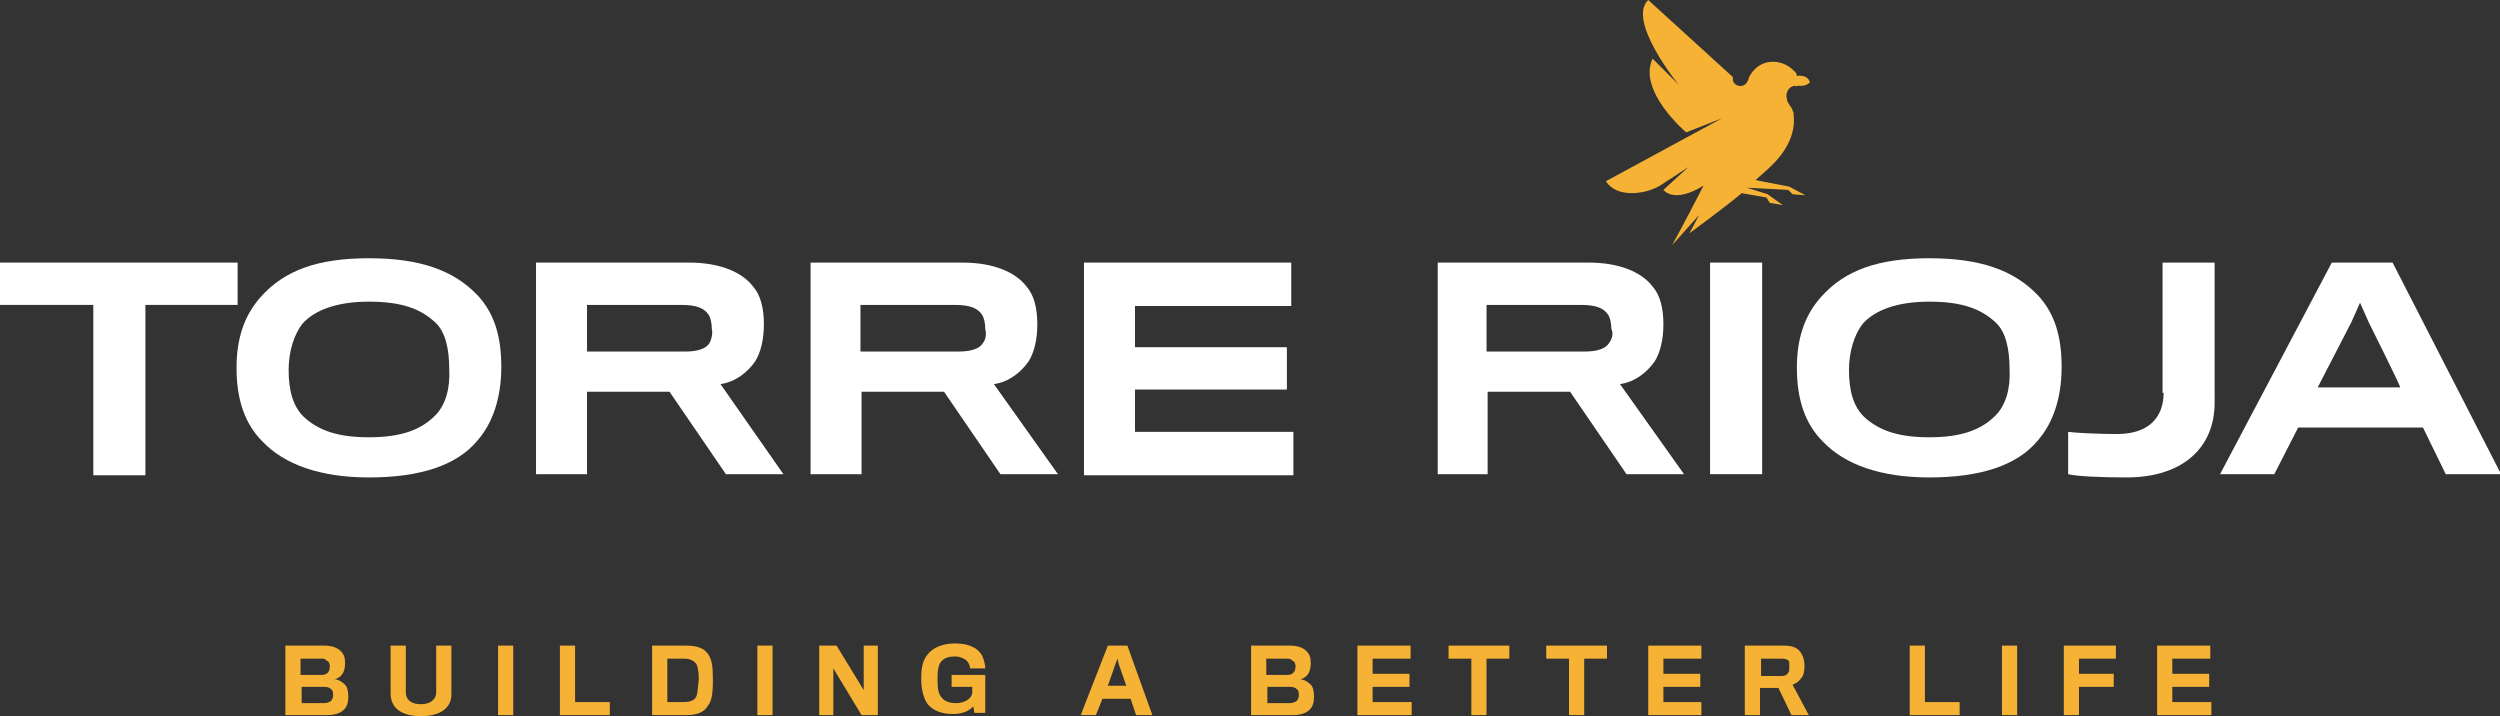
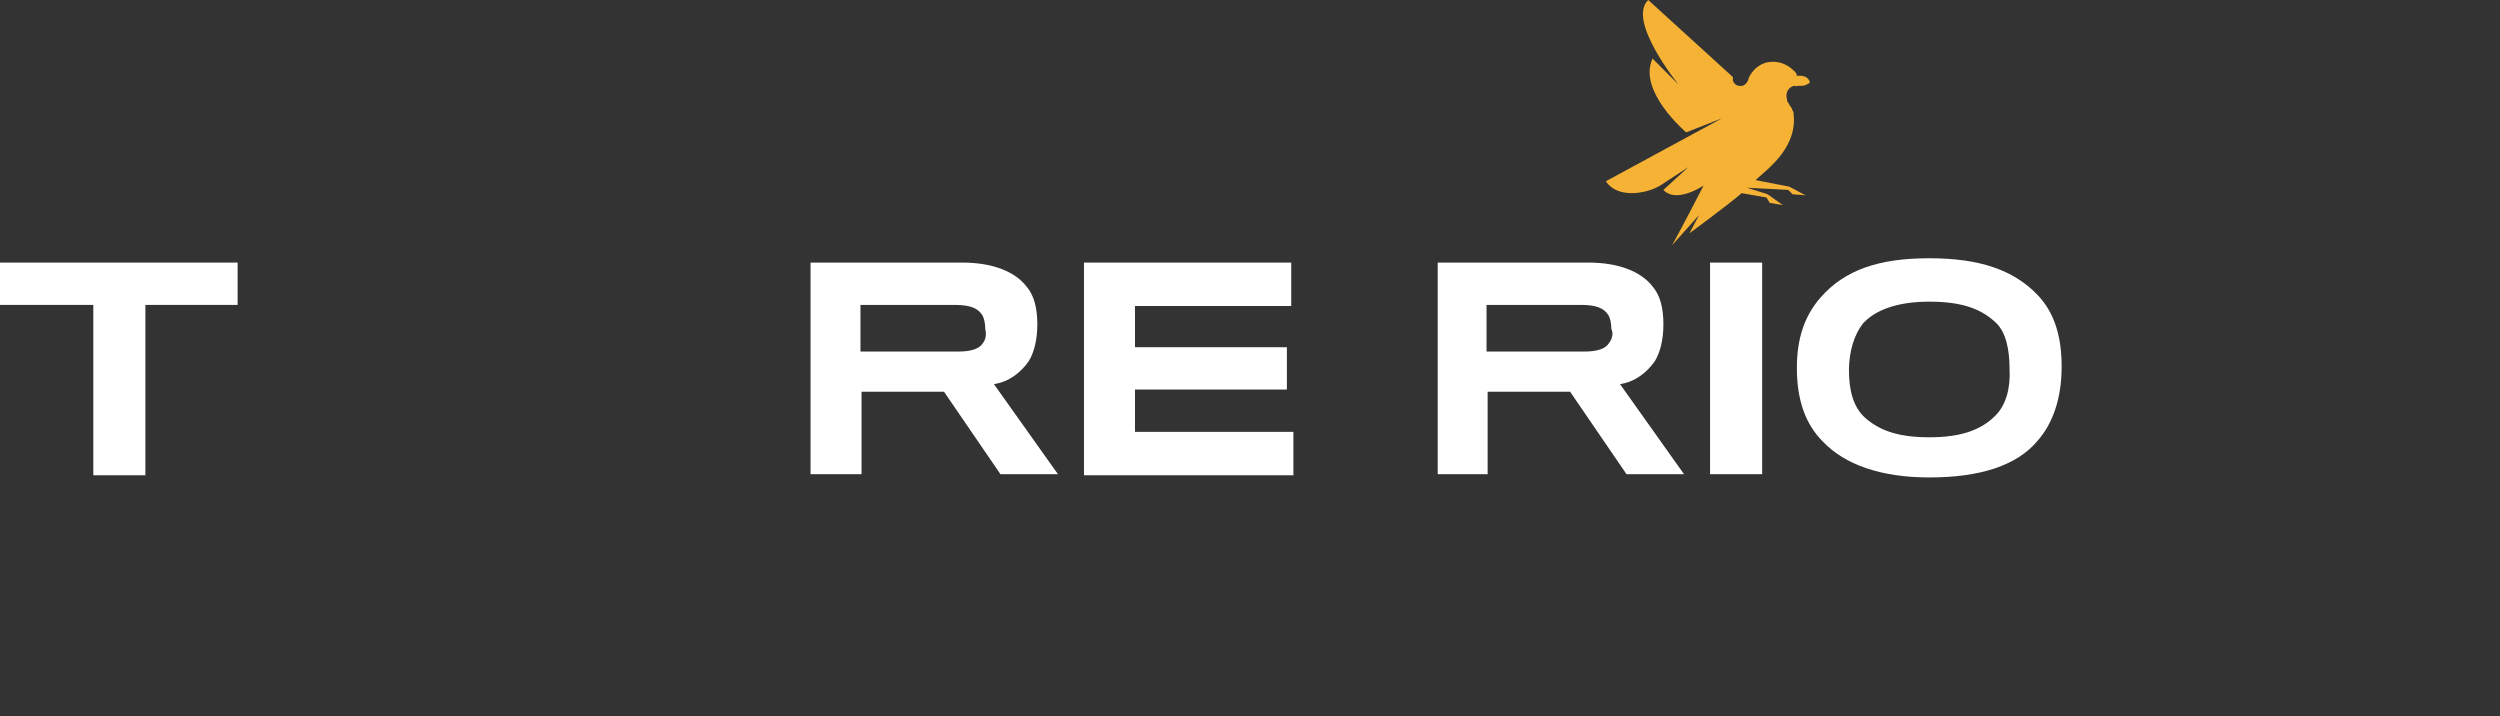
<svg xmlns="http://www.w3.org/2000/svg" xmlns:xlink="http://www.w3.org/1999/xlink" version="1.1" id="Capa_1" x="0px" y="0px" viewBox="0 0 230.4 66" style="enable-background:new 0 0 230.4 66;" xml:space="preserve">
  <rect x="0" y="0" width="230.4" height="66" fill="#333333" stroke="none" />
  <style type="text/css">
	.st0{clip-path:url(#SVGID_2_);fill:#F5B235;}
	.st1{clip-path:url(#SVGID_2_);fill:#FFFFFF;}
	.st2{fill:#FFFFFF;}
	.st3{clip-path:url(#SVGID_4_);fill:#FFFFFF;}
	.st4{clip-path:url(#SVGID_6_);fill:#FFFFFF;}
	.st5{clip-path:url(#SVGID_8_);fill:#F5B235;}
</style>
  <g>
    <defs>
      <rect id="SVGID_1_" y="0" width="230.4" height="66" />
    </defs>
    <clipPath id="SVGID_2_">
      <use xlink:href="#SVGID_1_" style="overflow:visible;" />
    </clipPath>
-     <path class="st0" d="M203.8,65.9v-1.2h-3.6v-1.4h3.4v-1.2h-3.4v-1.4h3.5v-1.2h-4.9v6.4H203.8z M195,60.7v-1.2h-4.8v6.4h1.4v-2.6   h3.2v-1.2h-3.2v-1.4H195z M185.9,59.5h-1.4v6.4h1.4V59.5z M180.6,65.9v-1.2h-3.2v-5.2H176v6.4H180.6z M164.9,61.5   c0,0.2,0,0.4-0.1,0.5c-0.1,0.2-0.3,0.3-0.6,0.3h-1.9v-1.6h1.9c0.4,0,0.6,0.1,0.7,0.3C164.9,61.1,164.9,61.3,164.9,61.5 M166.3,61.4   c0-0.5-0.1-0.9-0.3-1.2c-0.3-0.5-0.8-0.7-1.6-0.7h-3.6v6.4h1.4v-2.5h1.7l1.2,2.5h1.6l-1.5-2.8c0.3-0.1,0.6-0.3,0.8-0.6   C166.2,62.3,166.3,61.9,166.3,61.4 M156.8,65.9v-1.2h-3.5v-1.4h3.4v-1.2h-3.4v-1.4h3.5v-1.2h-4.9v6.4H156.8z M148.1,60.7v-1.2h-5.6   v1.2h2.1v5.2h1.4v-5.2H148.1z M139.1,60.7v-1.2h-5.6v1.2h2.1v5.2h1.4v-5.2H139.1z M130.1,65.9v-1.2h-3.6v-1.4h3.4v-1.2h-3.4v-1.4   h3.5v-1.2h-4.9v6.4H130.1z M119.5,64.6c-0.1,0.1-0.4,0.2-0.6,0.2h-2.1v-1.5h2.1c0.3,0,0.5,0.1,0.6,0.2c0.2,0.1,0.2,0.4,0.2,0.6   C119.7,64.3,119.6,64.5,119.5,64.6 M119.4,61.4c0,0.3-0.1,0.5-0.2,0.6c-0.1,0.1-0.3,0.2-0.5,0.2h-2v-1.5h1.8c0.3,0,0.5,0,0.6,0.2   C119.3,60.9,119.4,61.2,119.4,61.4 M120.7,65.4c0.3-0.3,0.4-0.7,0.4-1.2c0-0.5-0.1-0.9-0.3-1.1c-0.2-0.2-0.6-0.5-1-0.5   c0.2,0,0.5-0.2,0.6-0.3c0.3-0.3,0.4-0.7,0.4-1.2c0-0.5-0.1-0.8-0.4-1.1c-0.3-0.3-0.8-0.5-1.5-0.5h-3.6v6.4h3.9   C119.9,65.9,120.4,65.7,120.7,65.4 M103.8,63.2h-1.7l0.7-2l0.2-0.5l0.1,0.5L103.8,63.2z M101.6,64.4h2.6l0.5,1.5h1.5l-2.3-6.4h-1.8   l-2.5,6.4h1.4L101.6,64.4z M90.8,65.9c0,0,0-0.9,0-1.7v-2h-3.1v1.1h1.9v0.6c-0.1,0.5-0.7,0.9-1.5,0.9c-0.6,0-1.1-0.2-1.3-0.5   c-0.3-0.3-0.4-0.8-0.4-1.7c0-0.9,0.1-1.4,0.4-1.7c0.3-0.3,0.7-0.4,1.2-0.4c0.5,0,0.9,0.2,1.1,0.4c0.2,0.2,0.3,0.5,0.3,0.7h1.4   c0-0.3-0.1-0.8-0.3-1.2c-0.4-0.7-1.2-1.1-2.5-1.1c-1.3,0-2.1,0.5-2.5,1c-0.5,0.6-0.6,1.3-0.6,2.3c0,1.1,0.3,1.9,0.6,2.3   c0.5,0.6,1.3,0.9,2.3,0.9c1,0,1.5-0.3,1.9-0.7l0.1,0.6H90.8z M80.9,65.9v-6.4h-1.3v4.1l-2.5-4.1h-1.6v6.4h1.3v-4.3l2.6,4.3H80.9z    M71.2,59.5h-1.4v6.4h1.4V59.5z M64.1,64.3c-0.2,0.3-0.6,0.4-1.1,0.4h-1.5v-4H63c0.5,0,0.8,0.1,1.1,0.4c0.2,0.2,0.3,0.8,0.3,1.5   C64.3,63.4,64.3,64.1,64.1,64.3 M65.2,65.1c0.4-0.5,0.5-1.1,0.5-2.5c0-1.2-0.1-1.9-0.5-2.4c-0.4-0.5-1-0.7-2-0.7h-3.1v6.4h3.2   C64.3,65.9,64.9,65.6,65.2,65.1 M56.2,65.9v-1.2H53v-5.2h-1.4v6.4H56.2z M47.3,59.5h-1.4v6.4h1.4V59.5z M41.6,64v-4.5h-1.4v4.3   c0,0.7-0.6,1.1-1.4,1.1c-0.9,0-1.4-0.4-1.4-1.1v-4.3h-1.4v4.4c0,1.5,1.2,2.1,2.8,2.1C40.5,66,41.6,65.3,41.6,64 M30.5,64.6   c-0.1,0.1-0.4,0.2-0.6,0.2h-2.1v-1.5h2.1c0.3,0,0.5,0.1,0.6,0.2c0.2,0.1,0.2,0.4,0.2,0.6C30.7,64.3,30.6,64.5,30.5,64.6 M30.4,61.4   c0,0.3-0.1,0.5-0.2,0.6c-0.1,0.1-0.3,0.2-0.5,0.2h-2v-1.5h1.8c0.3,0,0.5,0,0.6,0.2C30.3,60.9,30.4,61.2,30.4,61.4 M31.7,65.4   c0.3-0.3,0.4-0.7,0.4-1.2c0-0.5-0.1-0.9-0.3-1.1c-0.2-0.2-0.6-0.5-1-0.5c0.2,0,0.5-0.2,0.6-0.3c0.3-0.3,0.4-0.7,0.4-1.2   c0-0.5-0.1-0.8-0.4-1.1c-0.3-0.3-0.8-0.5-1.5-0.5h-3.6v6.4h3.9C30.9,65.9,31.4,65.7,31.7,65.4" />
-     <path class="st1" d="M65.4,31.6c-0.3,0.5-1,0.8-2.3,0.8h-9v-4.3h8.7c1.4,0,2.1,0.3,2.5,0.9c0.2,0.3,0.3,0.8,0.3,1.3   C65.7,30.7,65.6,31.2,65.4,31.6 M66.4,35.4c1.4-0.2,2.5-1.1,3.2-2.1c0.5-0.8,0.8-2,0.8-3.4c0-1.5-0.3-2.7-1-3.5   c-1-1.3-3-2.2-5.9-2.2H49.4v19.5h4.7v-7.6h7.6l5.2,7.6h5.3L66.4,35.4z" />
-     <path class="st1" d="M40.1,38.3c-1.3,1.3-3.1,2-6.1,2c-2.8,0-4.5-0.6-5.8-1.7c-1.2-1-1.6-2.6-1.6-4.5c0-1.7,0.5-3.3,1.3-4.3   c1.1-1.2,3.1-2,6.1-2c3.1,0,4.8,0.7,6.1,1.9c1,0.9,1.3,2.6,1.3,4.3C41.5,35.7,41.1,37.3,40.1,38.3 M44,27.2   c-2.2-2.3-5.3-3.4-10-3.4s-7.8,1.1-10,3.6c-1.5,1.7-2.2,3.8-2.2,6.5c0,3,0.8,5.2,2.4,6.8c2,2.1,5.3,3.3,9.8,3.3   c4.7,0,8.1-1.1,10-3.4c1.4-1.6,2.2-3.9,2.2-6.8C46.2,31.1,45.6,28.9,44,27.2" />
  </g>
  <polygon class="st2" points="0,24.2 0,28.1 8.6,28.1 8.6,43.8 13.4,43.8 13.4,28.1 21.9,28.1 21.9,24.2 " />
  <g>
    <defs>
      <rect id="SVGID_3_" y="0" width="230.4" height="66" />
    </defs>
    <clipPath id="SVGID_4_">
      <use xlink:href="#SVGID_3_" style="overflow:visible;" />
    </clipPath>
-     <path class="st3" d="M199.4,36.2c0,2.1-1.2,3.8-4.3,3.8c-1.6,0-3.8-0.1-4.5-0.2v3.9c0.8,0.2,3,0.3,5.4,0.3c5,0,8.1-2.6,8.1-6.9   V24.2h-4.8V36.2z" />
-     <path class="st3" d="M213.6,35.7l3.1-6l0.8-1.8l0.8,1.8c0,0,3,6,2.9,6H213.6z M220.5,24.2h-5.6l-10.3,19.5h5l2.2-4.3h11.5l2.1,4.3   h5.1L220.5,24.2z" />
    <path class="st3" d="M90.6,31.6c-0.3,0.5-1,0.8-2.3,0.8h-9v-4.3h8.7c1.4,0,2.1,0.3,2.5,0.9c0.2,0.3,0.3,0.8,0.3,1.3   C90.9,30.7,90.9,31.2,90.6,31.6 M91.6,35.4c1.4-0.2,2.5-1.1,3.2-2.1c0.5-0.8,0.8-2,0.8-3.4c0-1.5-0.3-2.7-1-3.5   c-1-1.3-3-2.2-5.9-2.2H74.7v19.5h4.7v-7.6h7.6l5.2,7.6h5.3L91.6,35.4z" />
    <path class="st3" d="M183.9,38.3c-1.3,1.3-3.1,2-6.1,2c-2.8,0-4.5-0.6-5.8-1.7c-1.2-1-1.6-2.6-1.6-4.5c0-1.7,0.5-3.3,1.3-4.3   c1.1-1.2,3.1-2,6.1-2c3.1,0,4.8,0.7,6.1,1.9c1,0.9,1.3,2.6,1.3,4.3C185.3,35.7,184.9,37.3,183.9,38.3 M187.8,27.2   c-2.2-2.3-5.3-3.4-10-3.4s-7.8,1.1-10,3.6c-1.5,1.7-2.2,3.8-2.2,6.5c0,3,0.8,5.2,2.4,6.8c2,2.1,5.3,3.3,9.8,3.3   c4.7,0,8.1-1.1,10-3.4c1.4-1.6,2.2-3.9,2.2-6.8C190,31.1,189.4,28.9,187.8,27.2" />
  </g>
  <polygon class="st2" points="104.6,35.9 118.6,35.9 118.6,32 104.6,32 104.6,28.2 119,28.2 119,24.2 99.9,24.2 99.9,43.8   119.2,43.8 119.2,39.8 104.6,39.8 " />
  <g>
    <defs>
      <rect id="SVGID_5_" y="0" width="230.4" height="66" />
    </defs>
    <clipPath id="SVGID_6_">
      <use xlink:href="#SVGID_5_" style="overflow:visible;" />
    </clipPath>
    <path class="st4" d="M148.3,31.6c-0.3,0.5-1,0.8-2.3,0.8h-9v-4.3h8.7c1.4,0,2.1,0.3,2.5,0.9c0.2,0.3,0.3,0.8,0.3,1.3   C148.7,30.7,148.6,31.2,148.3,31.6 M149.3,35.4c1.4-0.2,2.5-1.1,3.2-2.1c0.5-0.8,0.8-2,0.8-3.4c0-1.5-0.3-2.7-1-3.5   c-1-1.3-3-2.2-5.9-2.2h-13.9v19.5h4.6v-7.6h7.6l5.2,7.6h5.3L149.3,35.4z" />
  </g>
  <rect x="157.6" y="24.2" class="st2" width="4.8" height="19.5" />
  <g>
    <defs>
      <rect id="SVGID_7_" y="0" width="230.4" height="66" />
    </defs>
    <clipPath id="SVGID_8_">
      <use xlink:href="#SVGID_7_" style="overflow:visible;" />
    </clipPath>
    <path class="st5" d="M165.8,7.9c0.6,0.1,1-0.3,1-0.3c-0.2-0.8-1.2-0.6-1.2-0.6c0-0.3-0.3-0.5-0.3-0.5s-0.8-0.9-2.1-0.8   s-2,1.2-2.1,1.7c-0.1,0.2-0.2,0.4-0.5,0.5c-0.4,0.1-0.8-0.1-0.9-0.5c0-0.1,0-0.2,0-0.3L151.9,0c-2,1.9,2.8,7.8,2.8,7.8l-2.4-2.4   c-1.4,3,3.1,6.8,3.1,6.8l3.3-1.3L148,16.7c1,1.6,3.7,1.2,5,0.4l2.6-1.7l-2.3,2.1c1.2,1.3,3.7-0.4,3.7-0.4c-2,3.9-2.9,5.5-2.9,5.5   l2.5-2.8l-0.9,1.7c0,0,3.4-2.5,4.7-3.6l0.1-0.1l0,0c0,0,2.3,0.4,2.3,0.4l0.3,0.5l1.2,0.2l-1.4-1l-1.9-0.6l0,0l3.8,0.2l0.4,0.4   l1.2,0.1l-1.5-0.8l-3.1-0.6c0,0,0.1-0.1,0.1-0.1l0.9-0.8c1-0.9,2.8-2.7,2.5-5.2c0-0.1,0-0.2-0.1-0.3c0-0.1-0.1-0.3-0.2-0.4   c-0.1-0.2-0.2-0.3-0.3-0.5c0,0,0-0.1,0-0.1c-0.2-0.6,0.1-1.2,0.7-1.3C165.5,8,165.7,7.9,165.8,7.9" />
  </g>
</svg>